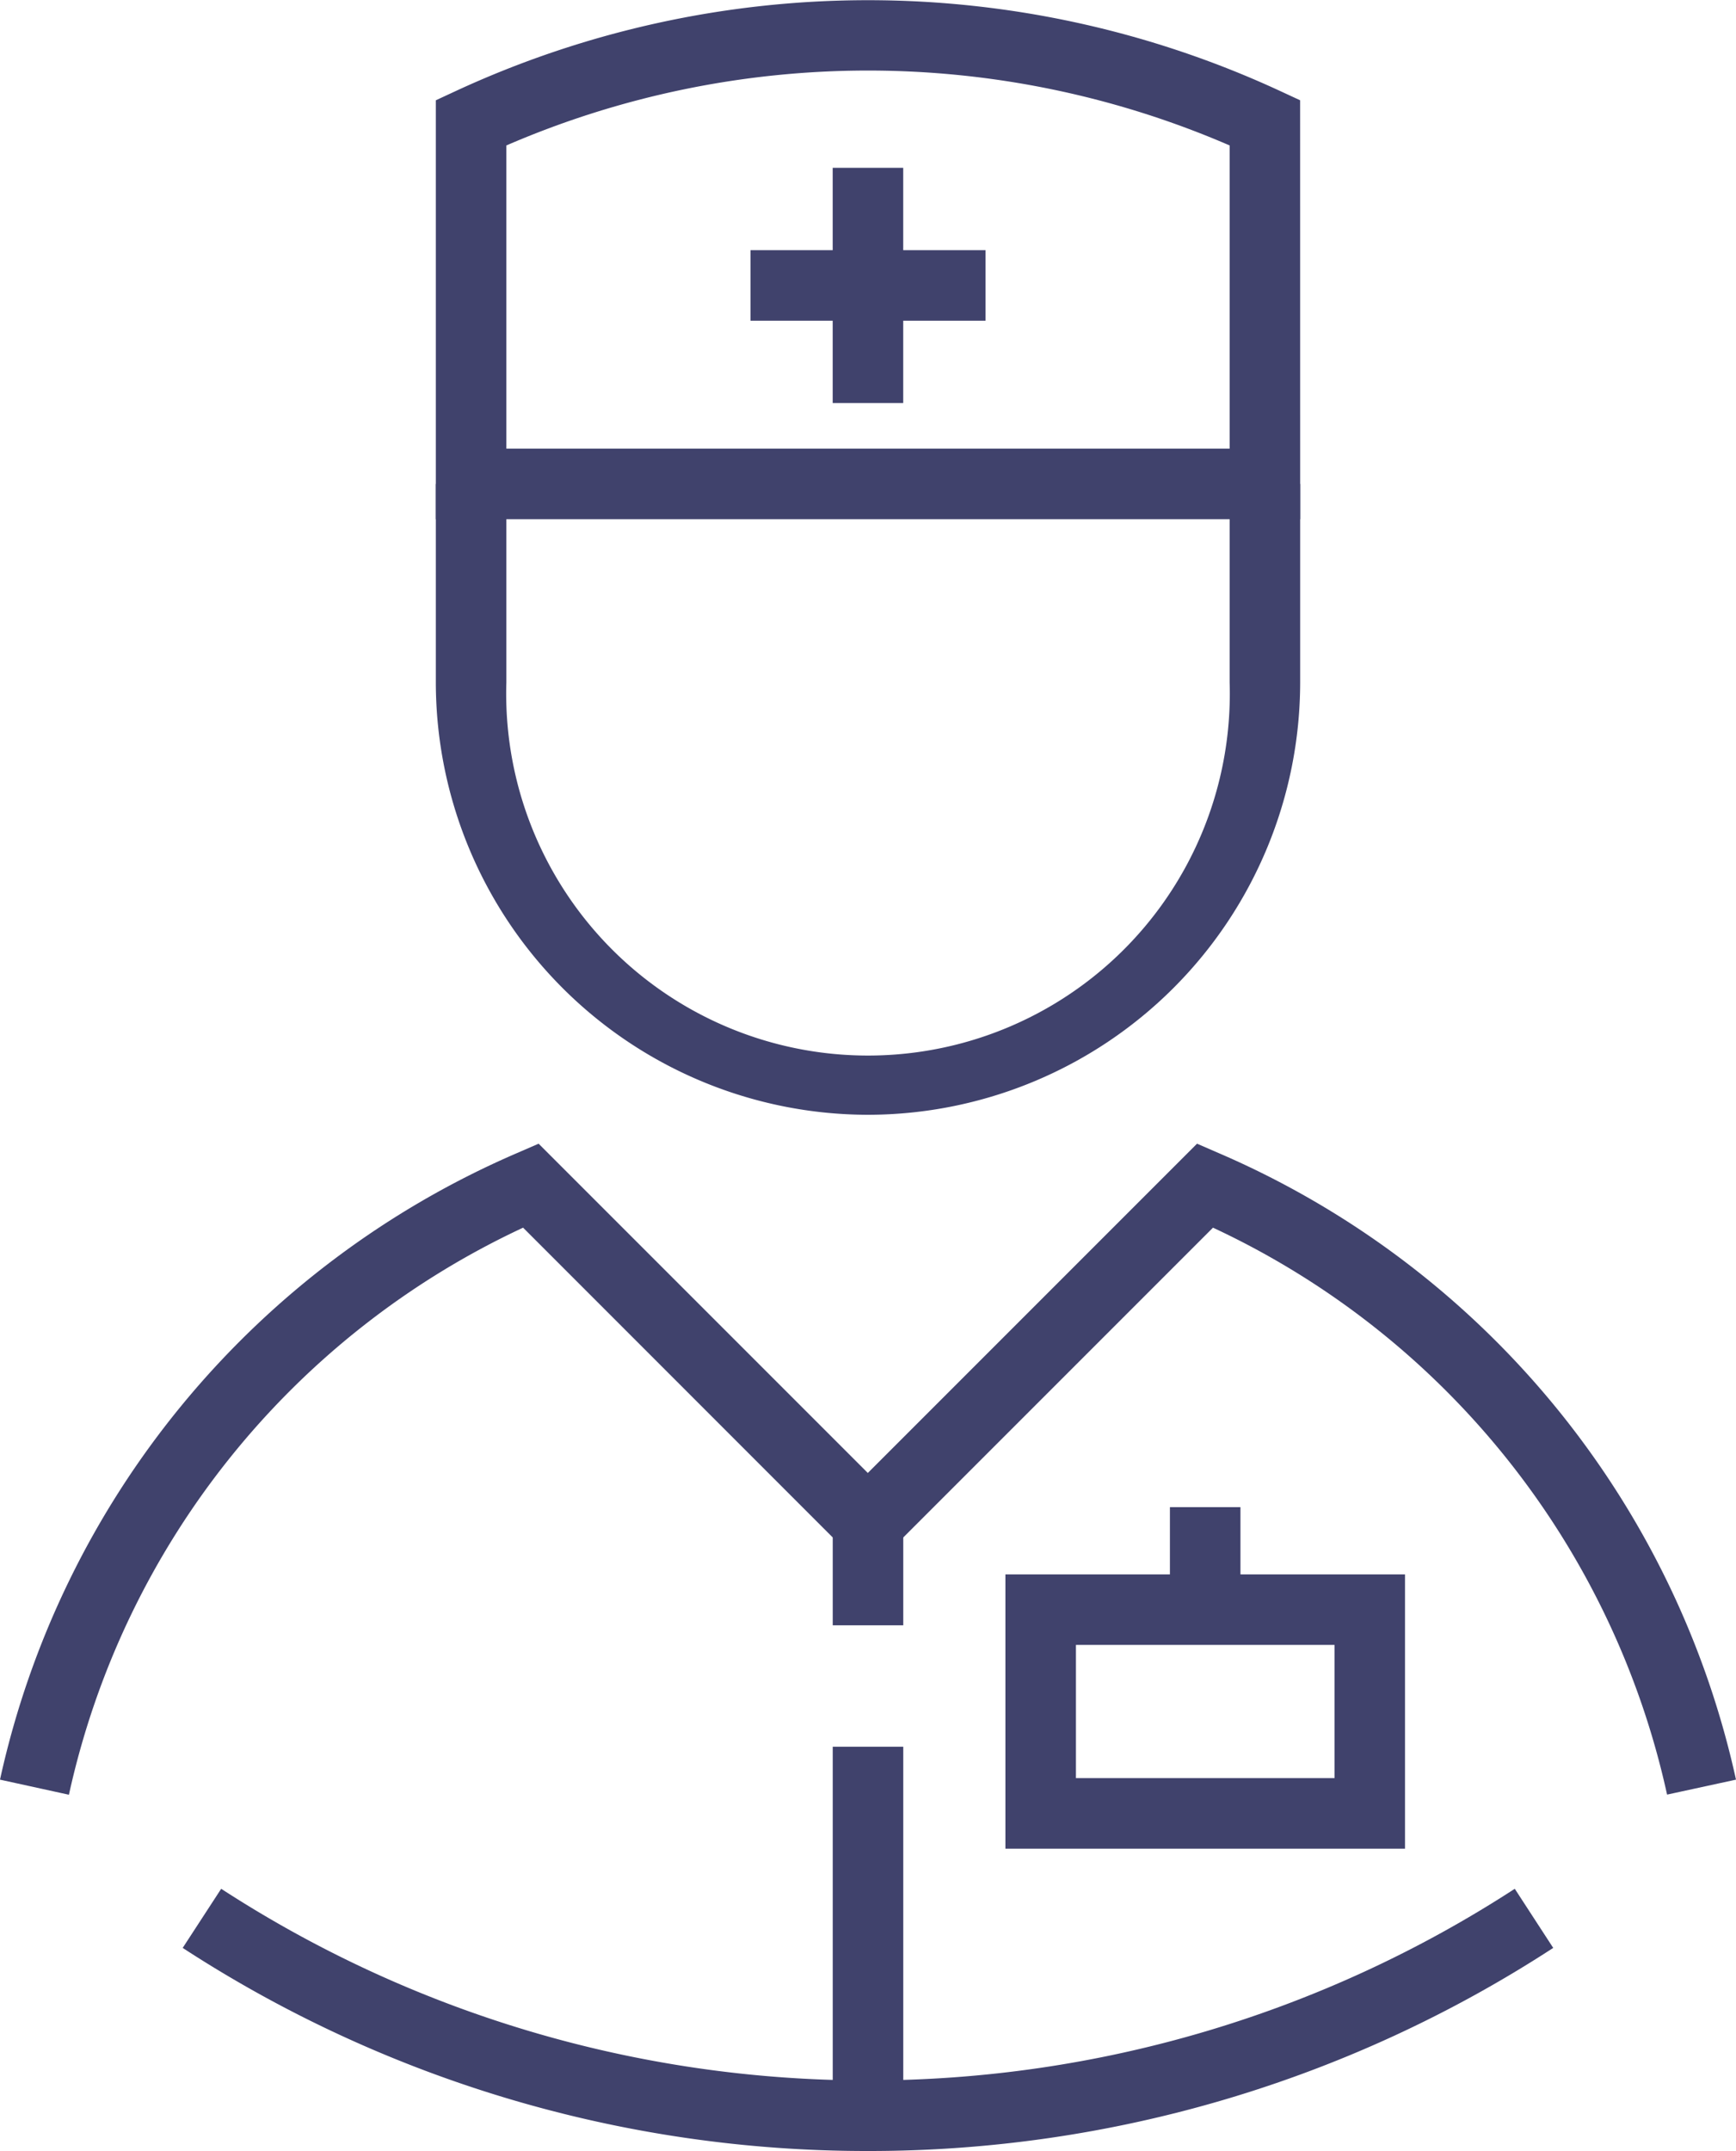
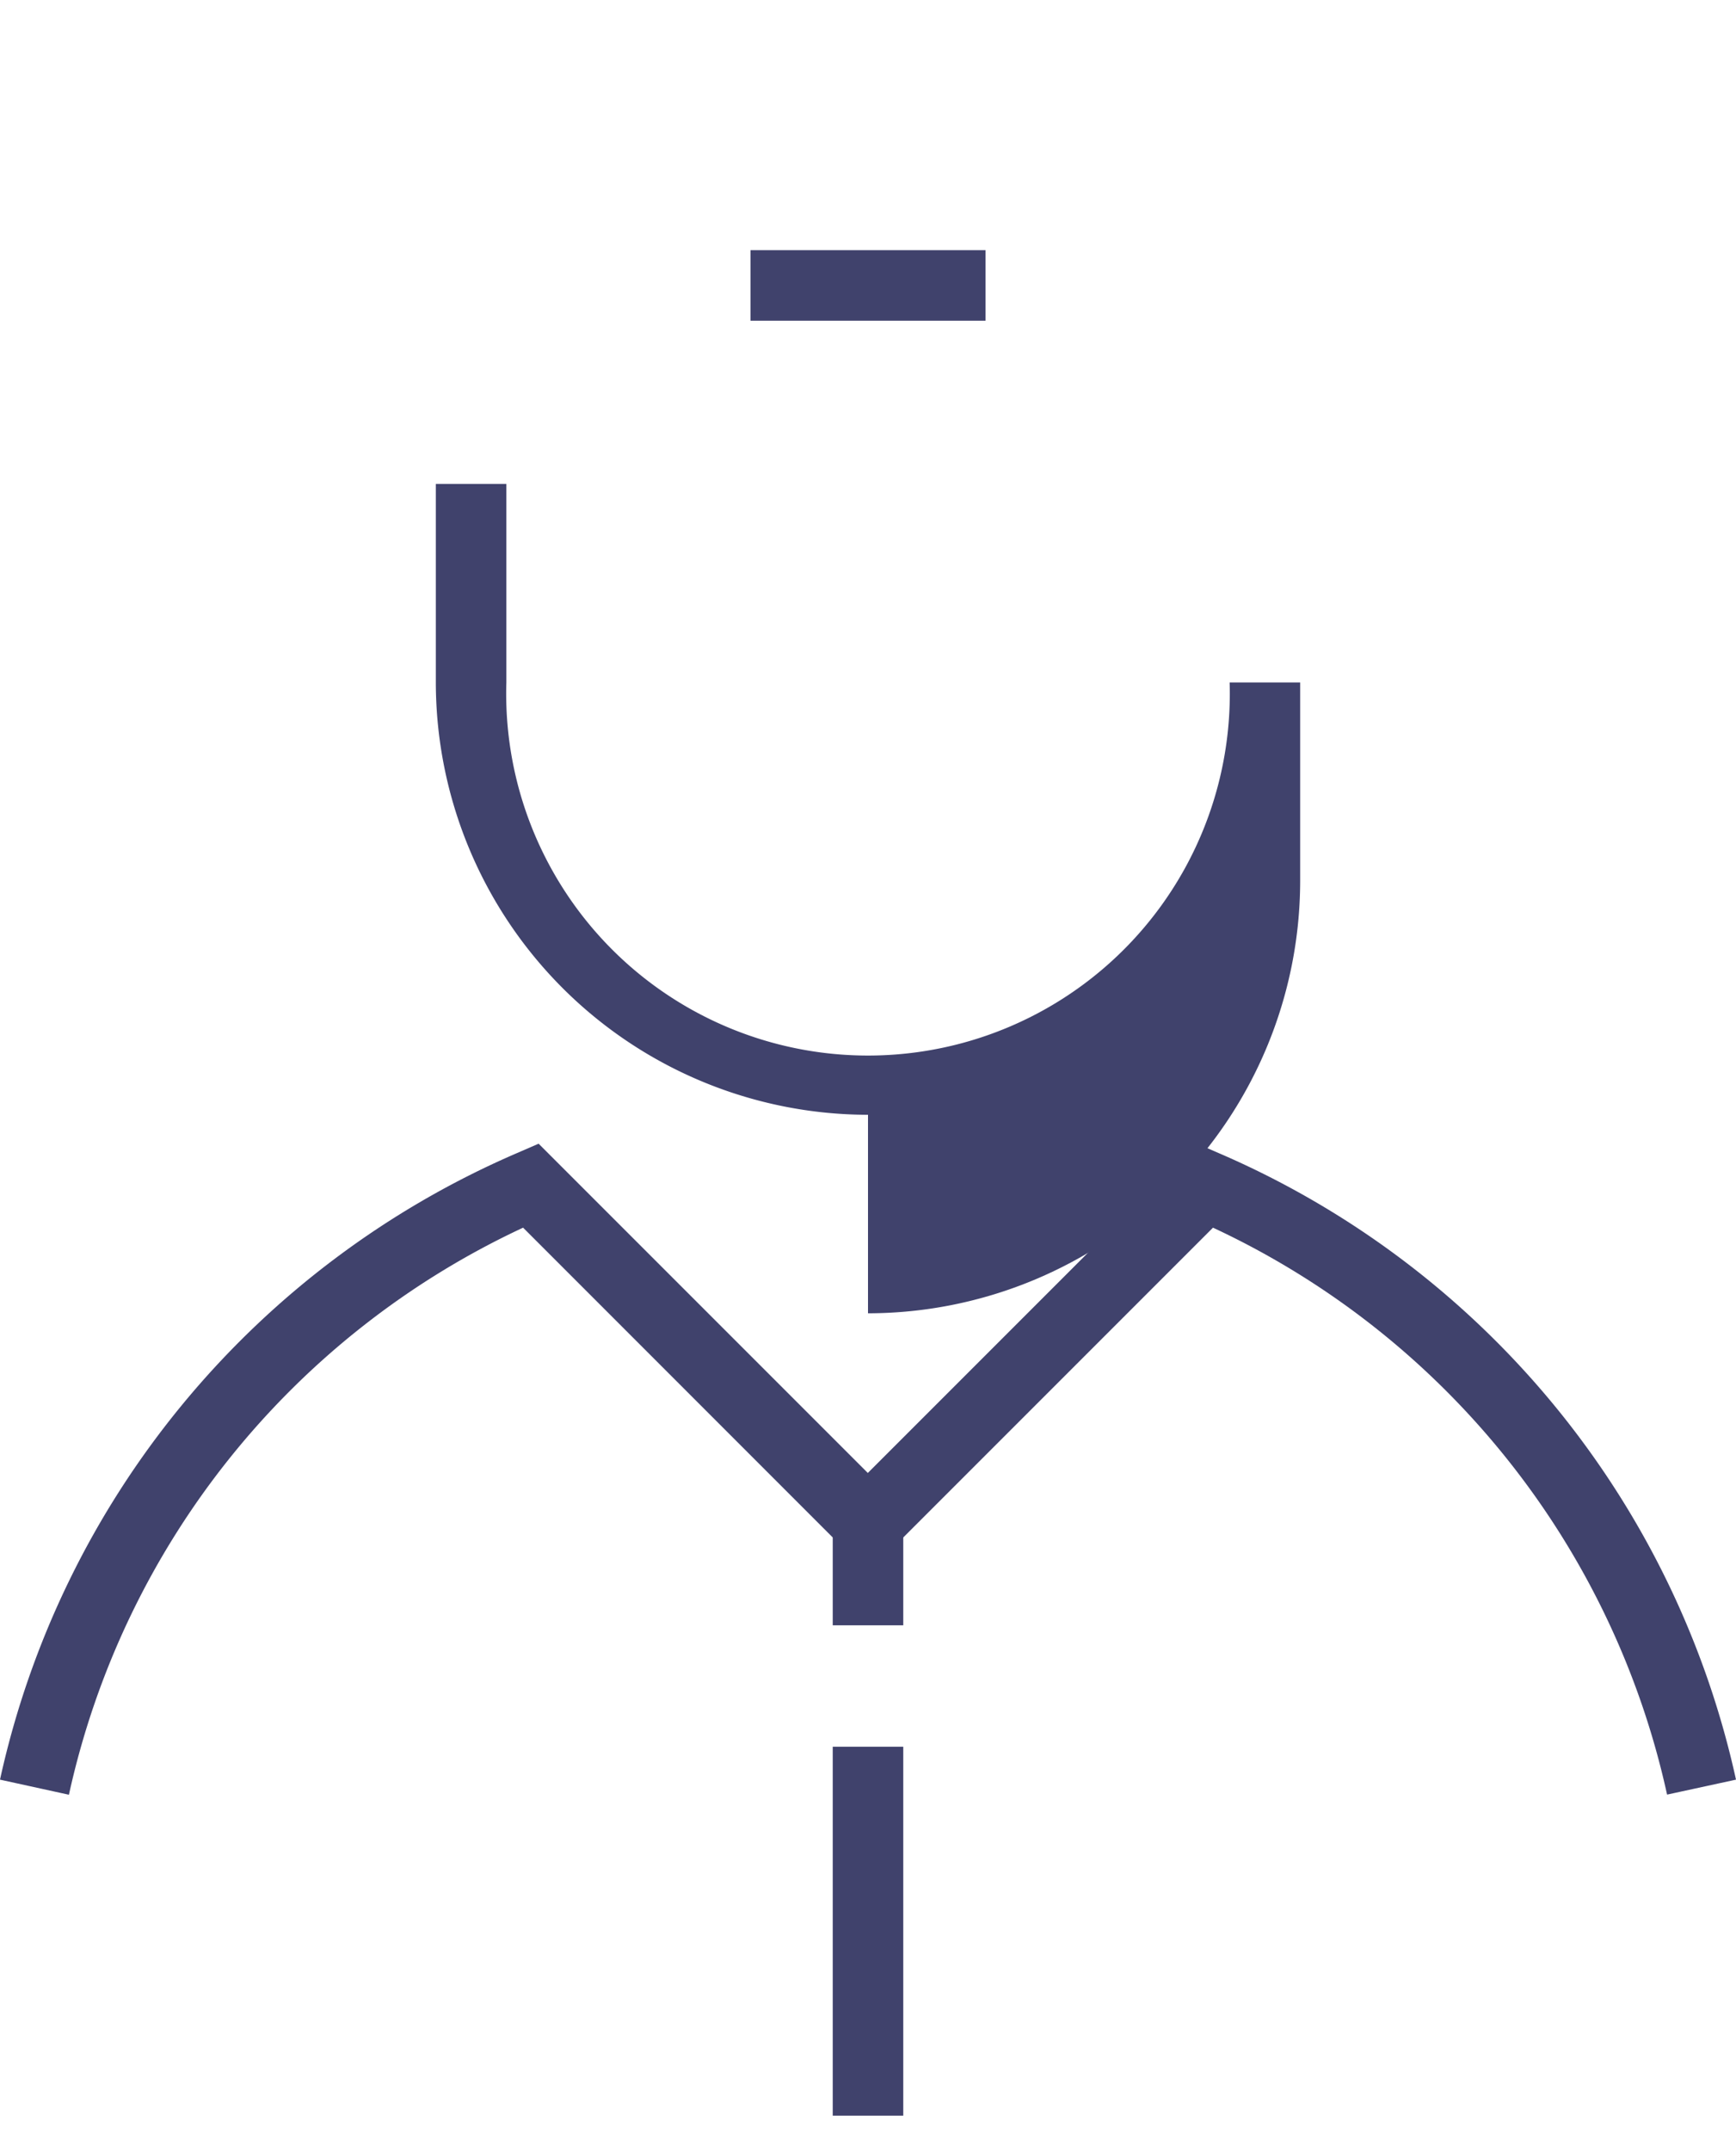
<svg xmlns="http://www.w3.org/2000/svg" id="Group_5488" data-name="Group 5488" width="39.824" height="49.333" viewBox="0 0 39.824 49.333">
  <defs>
    <clipPath id="clip-path">
      <rect id="Rectangle_700" data-name="Rectangle 700" width="39.824" height="49.333" transform="translate(0 0)" fill="#40426c" />
    </clipPath>
  </defs>
  <g id="Group_5487" data-name="Group 5487" transform="translate(0 0)" clip-path="url(#clip-path)">
-     <path id="Path_1316" data-name="Path 1316" d="M25.789,110.081a28.747,28.747,0,0,1-15.72-4.658l.883-1.356a27.24,27.24,0,0,0,29.675,0l.882,1.356a28.746,28.746,0,0,1-15.72,4.658" transform="translate(-5.878 -60.747)" fill="#40426c" />
    <path id="Path_1317" data-name="Path 1317" d="M1.581,77.946,0,77.6A20.413,20.413,0,0,1,11.856,63.231l.5-.217,7.552,7.552,7.552-7.552.5.217A20.411,20.411,0,0,1,39.824,77.6l-1.581.343A18.789,18.789,0,0,0,27.826,64.94l-7.914,7.914L12,64.94A18.791,18.791,0,0,0,1.581,77.946" transform="translate(0 -36.783)" fill="#40426c" />
    <rect id="Rectangle_695" data-name="Rectangle 695" width="1.618" height="2.35" transform="translate(19.103 34.927)" fill="#40426c" />
-     <rect id="Rectangle_696" data-name="Rectangle 696" width="1.618" height="2.351" transform="translate(26.838 34.567)" fill="#40426c" />
    <rect id="Rectangle_697" data-name="Rectangle 697" width="1.618" height="8.462" transform="translate(19.103 40.062)" fill="#40426c" />
-     <path id="Path_1318" data-name="Path 1318" d="M64.574,93.036H55.407V86.745h9.167Zm-7.549-1.618h5.932V88.363H57.025Z" transform="translate(-32.343 -50.636)" fill="#40426c" />
-     <path id="Path_1319" data-name="Path 1319" d="M33.932,41.131a9.926,9.926,0,0,1-9.914-9.916V26.662h1.618v4.553a8.3,8.3,0,1,0,16.592,0V26.662h1.618v4.553a9.926,9.926,0,0,1-9.914,9.916" transform="translate(-14.02 -15.563)" fill="#40426c" />
-     <path id="Path_1320" data-name="Path 1320" d="M43.846,11.908H24.018V2.3l.468-.217a22.5,22.5,0,0,1,18.891,0l.468.217ZM25.636,10.29H42.228V3.336a20.891,20.891,0,0,0-16.592,0Z" transform="translate(-14.02 0)" fill="#40426c" />
-     <rect id="Rectangle_698" data-name="Rectangle 698" width="1.618" height="5.395" transform="translate(19.102 3.849)" fill="#40426c" />
+     <path id="Path_1319" data-name="Path 1319" d="M33.932,41.131a9.926,9.926,0,0,1-9.914-9.916V26.662h1.618v4.553a8.3,8.3,0,1,0,16.592,0h1.618v4.553a9.926,9.926,0,0,1-9.914,9.916" transform="translate(-14.02 -15.563)" fill="#40426c" />
    <rect id="Rectangle_699" data-name="Rectangle 699" width="5.393" height="1.618" transform="translate(17.216 5.738)" fill="#40426c" />
  </g>
</svg>